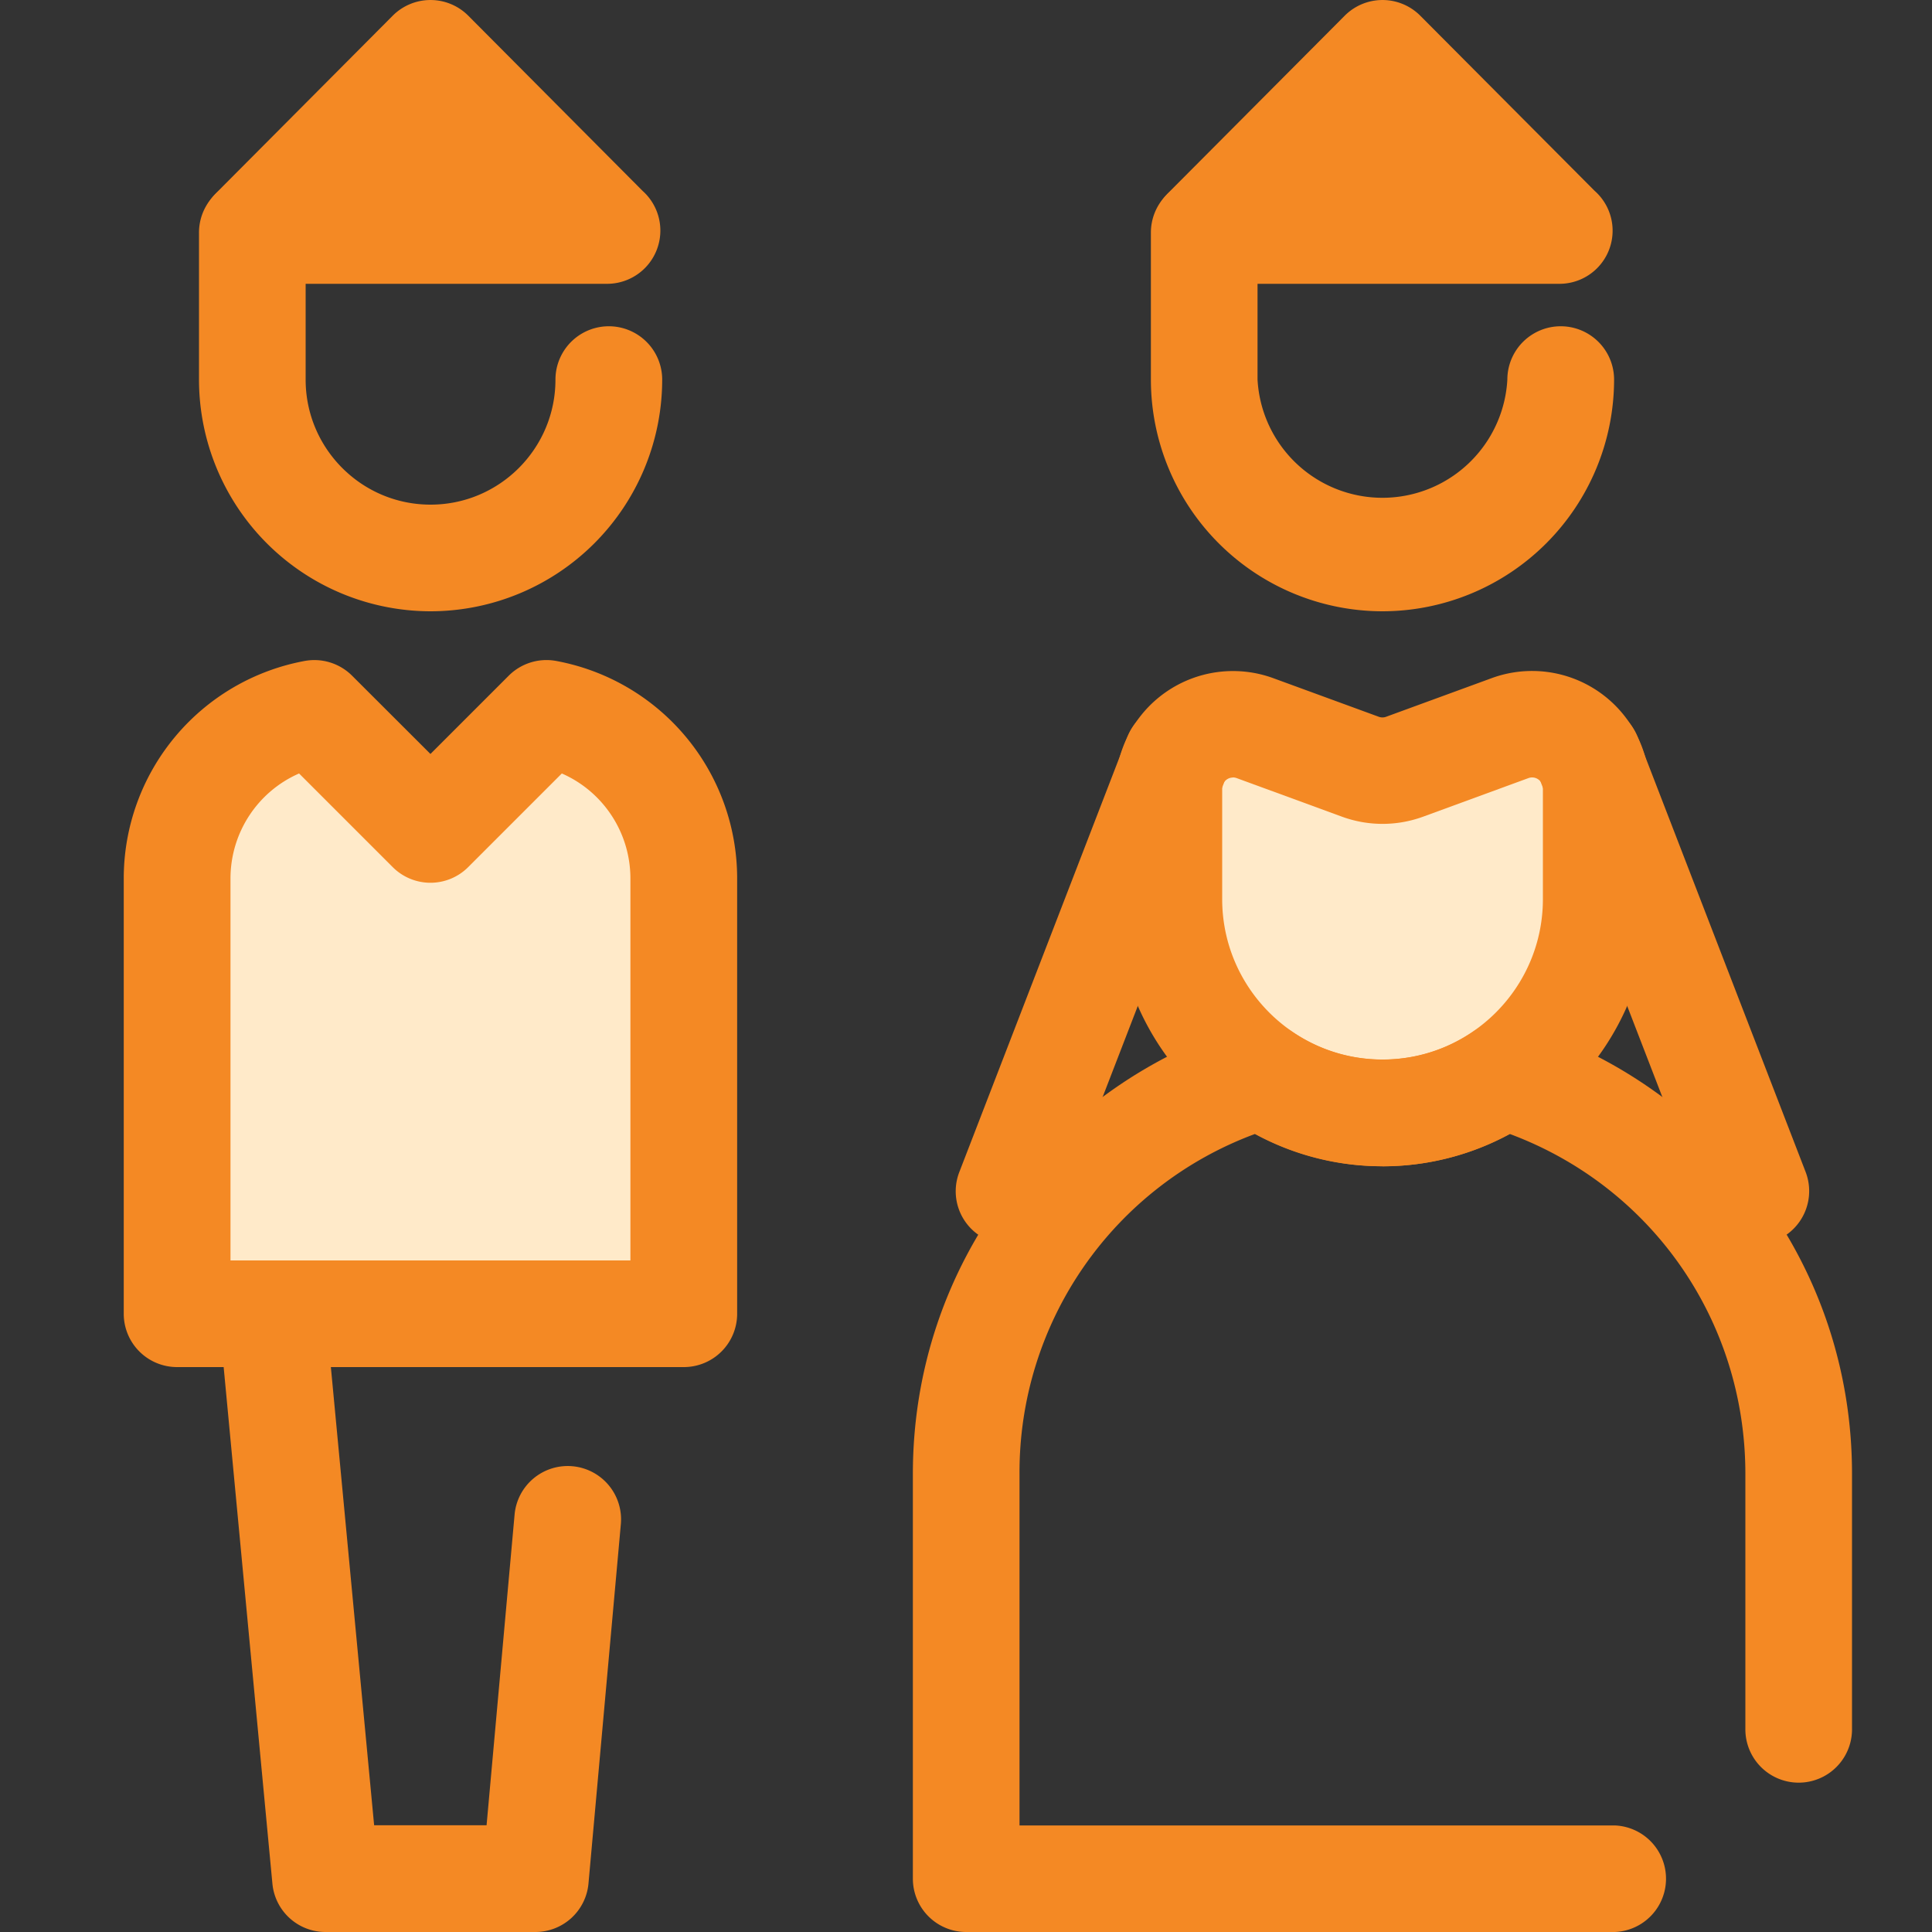
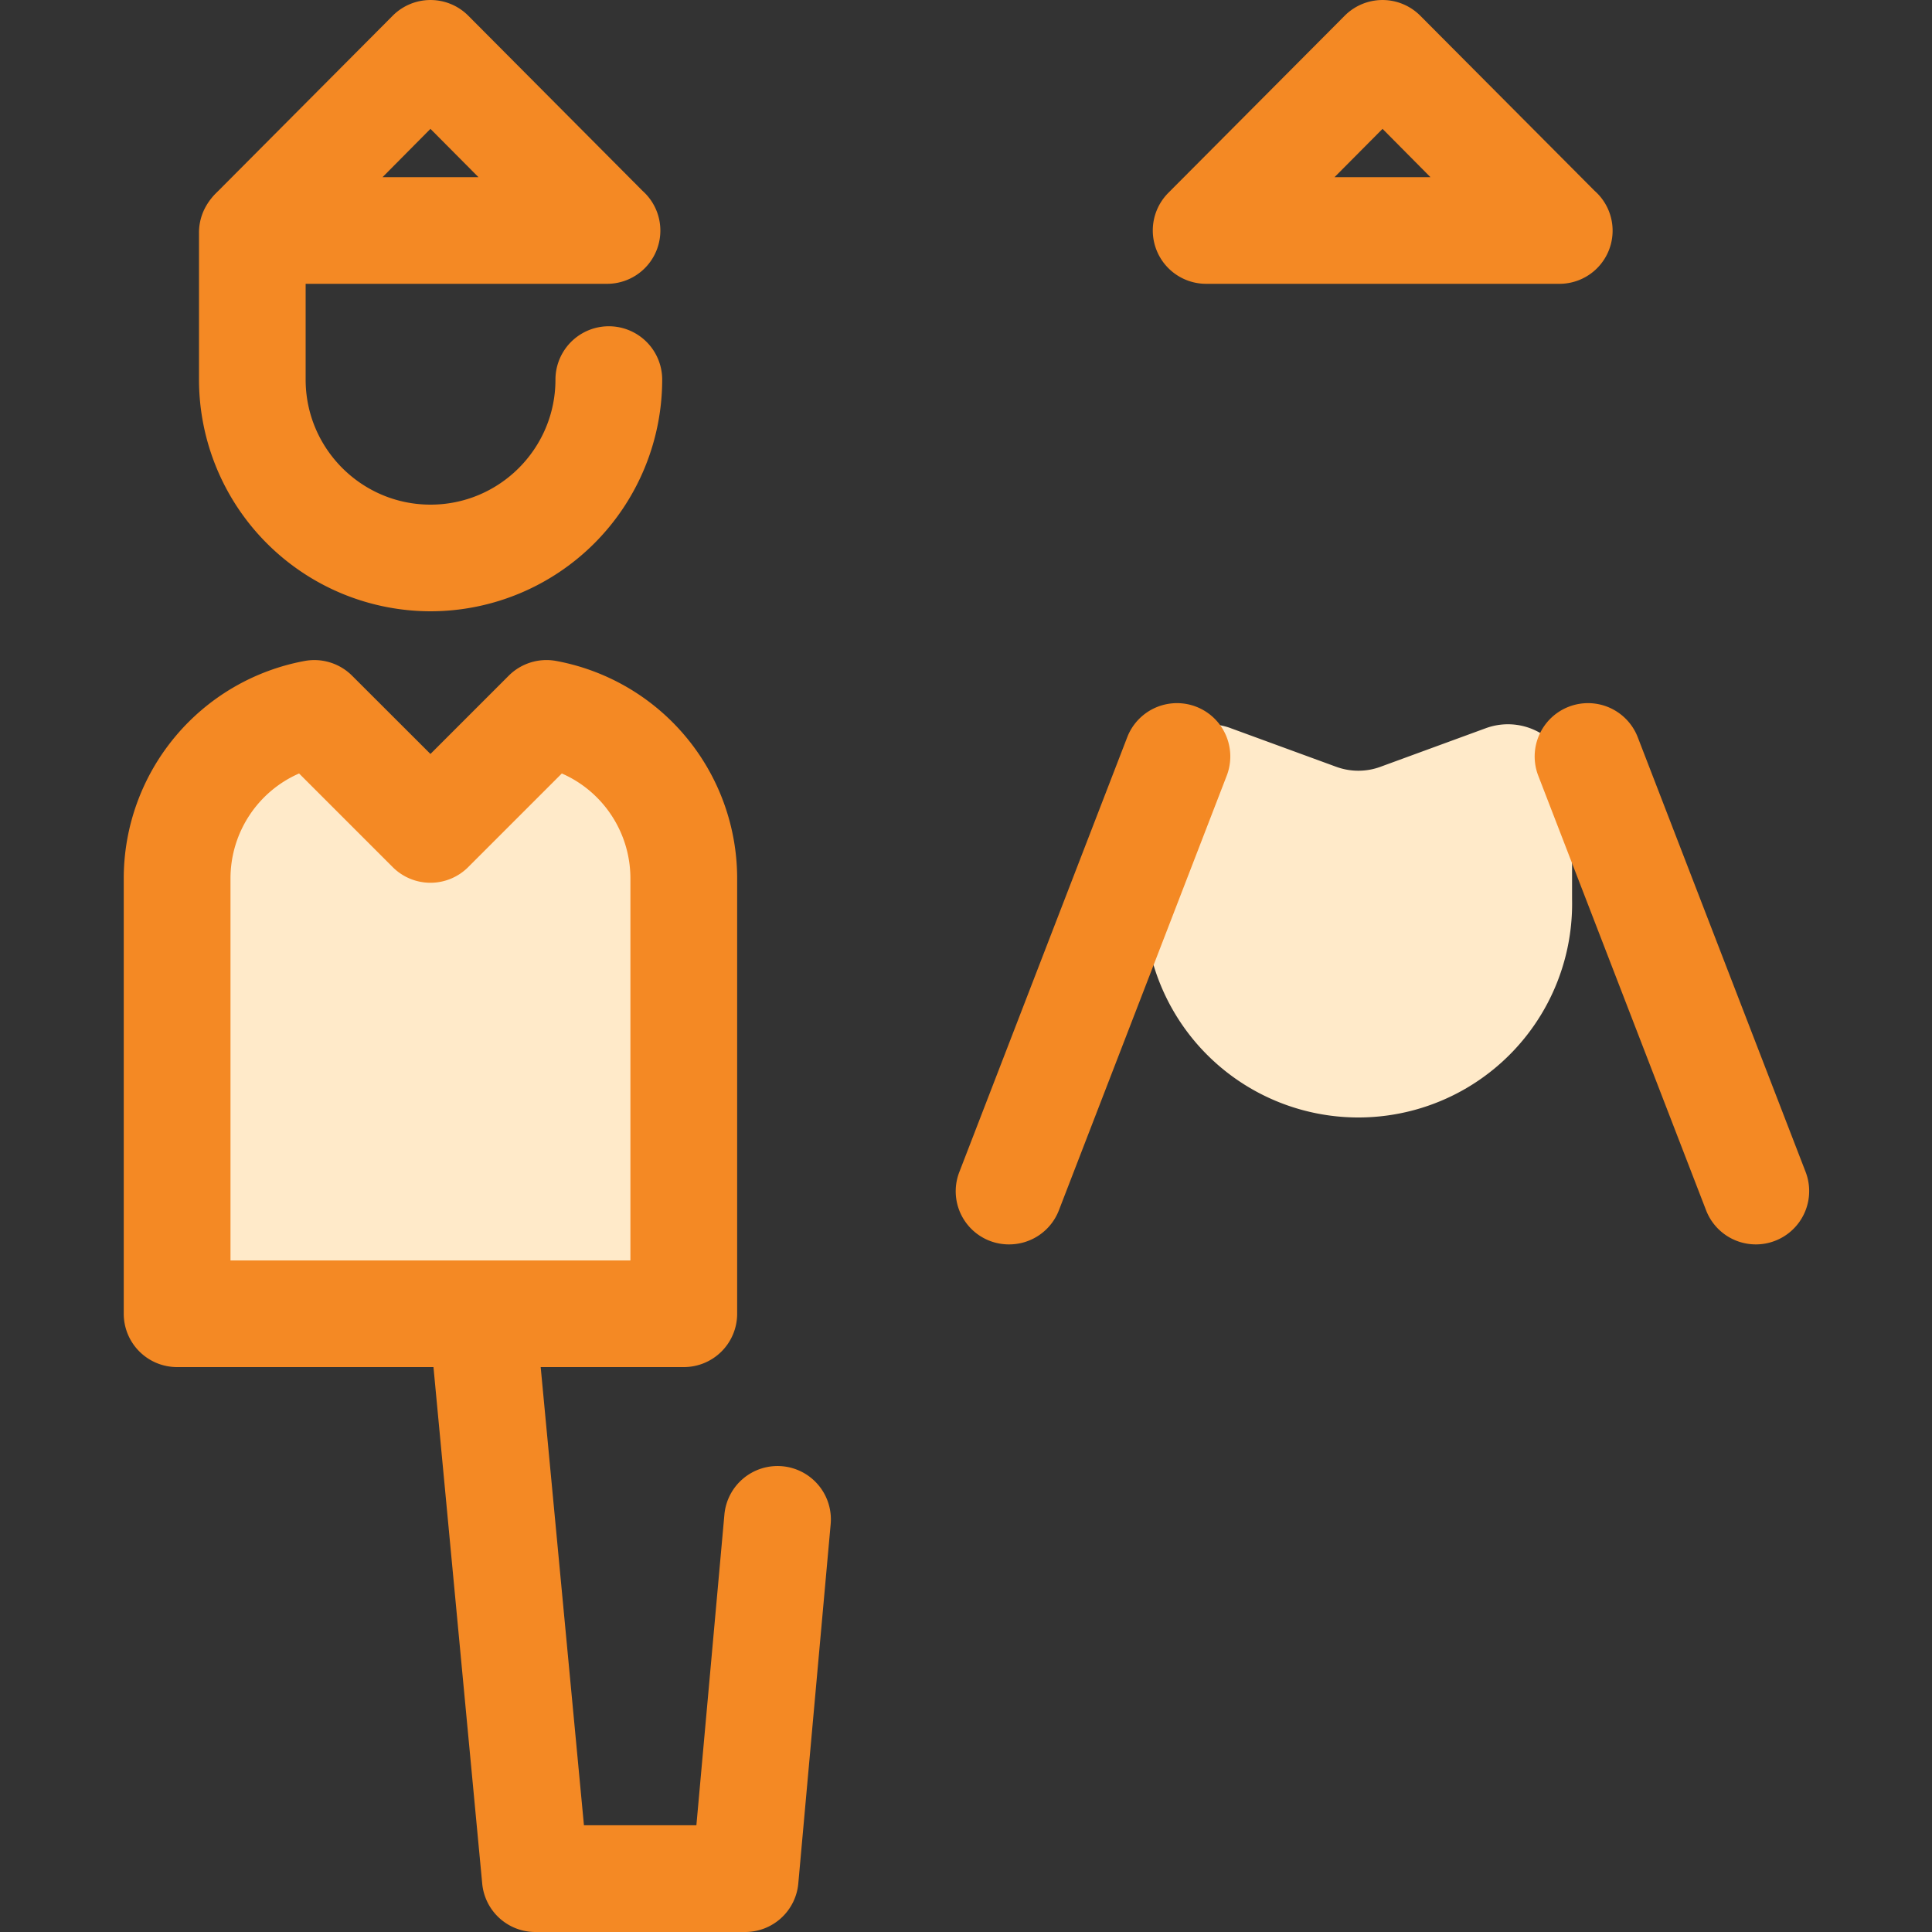
<svg xmlns="http://www.w3.org/2000/svg" width="20" height="20" fill="none">
  <rect width="100%" height="100%" fill="#333333" stroke="none" />
  <path fill-rule="evenodd" clip-rule="evenodd" d="m12.74 7.538 1.093.4c.148.054.31.054.457 0l1.092-.4a.664.664 0 0 1 .892.624v1.146a2.213 2.213 0 1 1-4.425 0V8.162c0-.462.458-.782.892-.624Z" fill="#FFEAC9" />
-   <path fill-rule="evenodd" clip-rule="evenodd" d="M14.312 12.073a2.768 2.768 0 0 1-2.765-2.765V8.16A1.217 1.217 0 0 1 13.18 7.02l1.093.4c.024.009.052.009.076 0l1.093-.4a1.216 1.216 0 0 1 1.634 1.142v1.147a2.768 2.768 0 0 1-2.765 2.765Zm-1.55-4.024a.112.112 0 0 0-.11.112v1.147c0 .915.744 1.66 1.66 1.66.916 0 1.66-.745 1.66-1.66V8.16a.112.112 0 0 0-.11-.112.114.114 0 0 0-.04.007l-1.092.4a1.222 1.222 0 0 1-.836 0l-1.092-.4a.113.113 0 0 0-.04-.007Z" fill="#F48924" />
-   <path fill-rule="evenodd" clip-rule="evenodd" d="M16.718 20h-6.716a.552.552 0 0 1-.552-.552v-4.191c0-1.064.338-2.075.977-2.922a4.9 4.9 0 0 1 2.473-1.73.552.552 0 0 1 .473.073c.277.19.601.291.938.291.337 0 .662-.1.939-.29a.552.552 0 0 1 .473-.074 4.9 4.9 0 0 1 2.473 1.73c.638.847.976 1.858.976 2.922v2.645a.552.552 0 0 1-1.104 0v-2.645c0-1.586-.97-2.971-2.438-3.518a2.75 2.75 0 0 1-1.319.334 2.75 2.75 0 0 1-1.32-.334 3.733 3.733 0 0 0-2.437 3.518v3.64h6.164a.552.552 0 0 1 0 1.103ZM14.312 6.328a2.4 2.4 0 0 1-2.398-2.398V2.408a.552.552 0 1 1 1.104 0V3.93a1.295 1.295 0 0 0 2.586 0 .552.552 0 0 1 1.105 0 2.4 2.4 0 0 1-2.397 2.398Z" fill="#F48924" />
-   <path d="M12.236 2.385 14.061.552l1.825 1.833h-3.65Z" fill="#F48924" />
  <path fill-rule="evenodd" clip-rule="evenodd" d="M16.138 2.938h-3.651a.552.552 0 0 1-.392-.942L13.92.163a.552.552 0 0 1 .783 0l1.805 1.813a.55.55 0 0 1-.37.962Zm-2.323-1.104h.993l-.496-.5-.497.5ZM18.176 12.882a.552.552 0 0 1-.515-.354L15.924 8.03a.552.552 0 0 1 1.03-.398l1.737 4.498a.552.552 0 0 1-.515.752ZM10.447 12.882a.55.55 0 0 1-.515-.752l1.737-4.498a.552.552 0 1 1 1.03.398l-1.737 4.498a.552.552 0 0 1-.515.354ZM4.456 6.328A2.4 2.4 0 0 1 2.06 3.93V2.408a.552.552 0 0 1 1.104 0V3.93c0 .714.58 1.294 1.293 1.294S5.75 4.644 5.75 3.93a.552.552 0 0 1 1.105 0 2.4 2.4 0 0 1-2.398 2.398Z" fill="#F48924" />
-   <path d="M2.88 2.385 4.707.552 6.53 2.385H2.88Z" fill="#F48924" />
-   <path fill-rule="evenodd" clip-rule="evenodd" d="M6.282 2.938h-3.65a.552.552 0 0 1-.392-.942L4.065.163a.552.552 0 0 1 .783 0l1.804 1.813a.551.551 0 0 1-.37.962ZM3.96 1.834h.993l-.497-.5-.496.5ZM5.542 20H3.37a.552.552 0 0 1-.55-.5l-.552-5.849a.552.552 0 0 1 1.1-.104l.505 5.348h1.164l.29-3.216a.552.552 0 1 1 1.1.099l-.335 3.719a.552.552 0 0 1-.55.503Z" fill="#F48924" />
+   <path fill-rule="evenodd" clip-rule="evenodd" d="M6.282 2.938h-3.65a.552.552 0 0 1-.392-.942L4.065.163a.552.552 0 0 1 .783 0l1.804 1.813a.551.551 0 0 1-.37.962ZM3.96 1.834h.993l-.497-.5-.496.5ZM5.542 20a.552.552 0 0 1-.55-.5l-.552-5.849a.552.552 0 0 1 1.1-.104l.505 5.348h1.164l.29-3.216a.552.552 0 1 1 1.1.099l-.335 3.719a.552.552 0 0 1-.55.503Z" fill="#F48924" />
  <path fill-rule="evenodd" clip-rule="evenodd" d="m5.657 7.385-1.201 1.2-1.201-1.2a1.74 1.74 0 0 0-1.422 1.71v4.504h5.245V9.095a1.74 1.74 0 0 0-1.421-1.71Z" fill="#FFEAC9" />
  <path fill-rule="evenodd" clip-rule="evenodd" d="M7.079 14.152H1.833a.552.552 0 0 1-.552-.552V9.095a2.29 2.29 0 0 1 1.874-2.253.553.553 0 0 1 .49.153l.811.81.81-.81a.553.553 0 0 1 .491-.153 2.29 2.29 0 0 1 1.874 2.253V13.6a.552.552 0 0 1-.552.552Zm-4.693-1.104h4.14V9.095c0-.48-.286-.903-.71-1.088l-.97.97a.552.552 0 0 1-.78 0l-.97-.97c-.424.185-.71.608-.71 1.088v3.952Z" fill="#F48924" />
</svg>